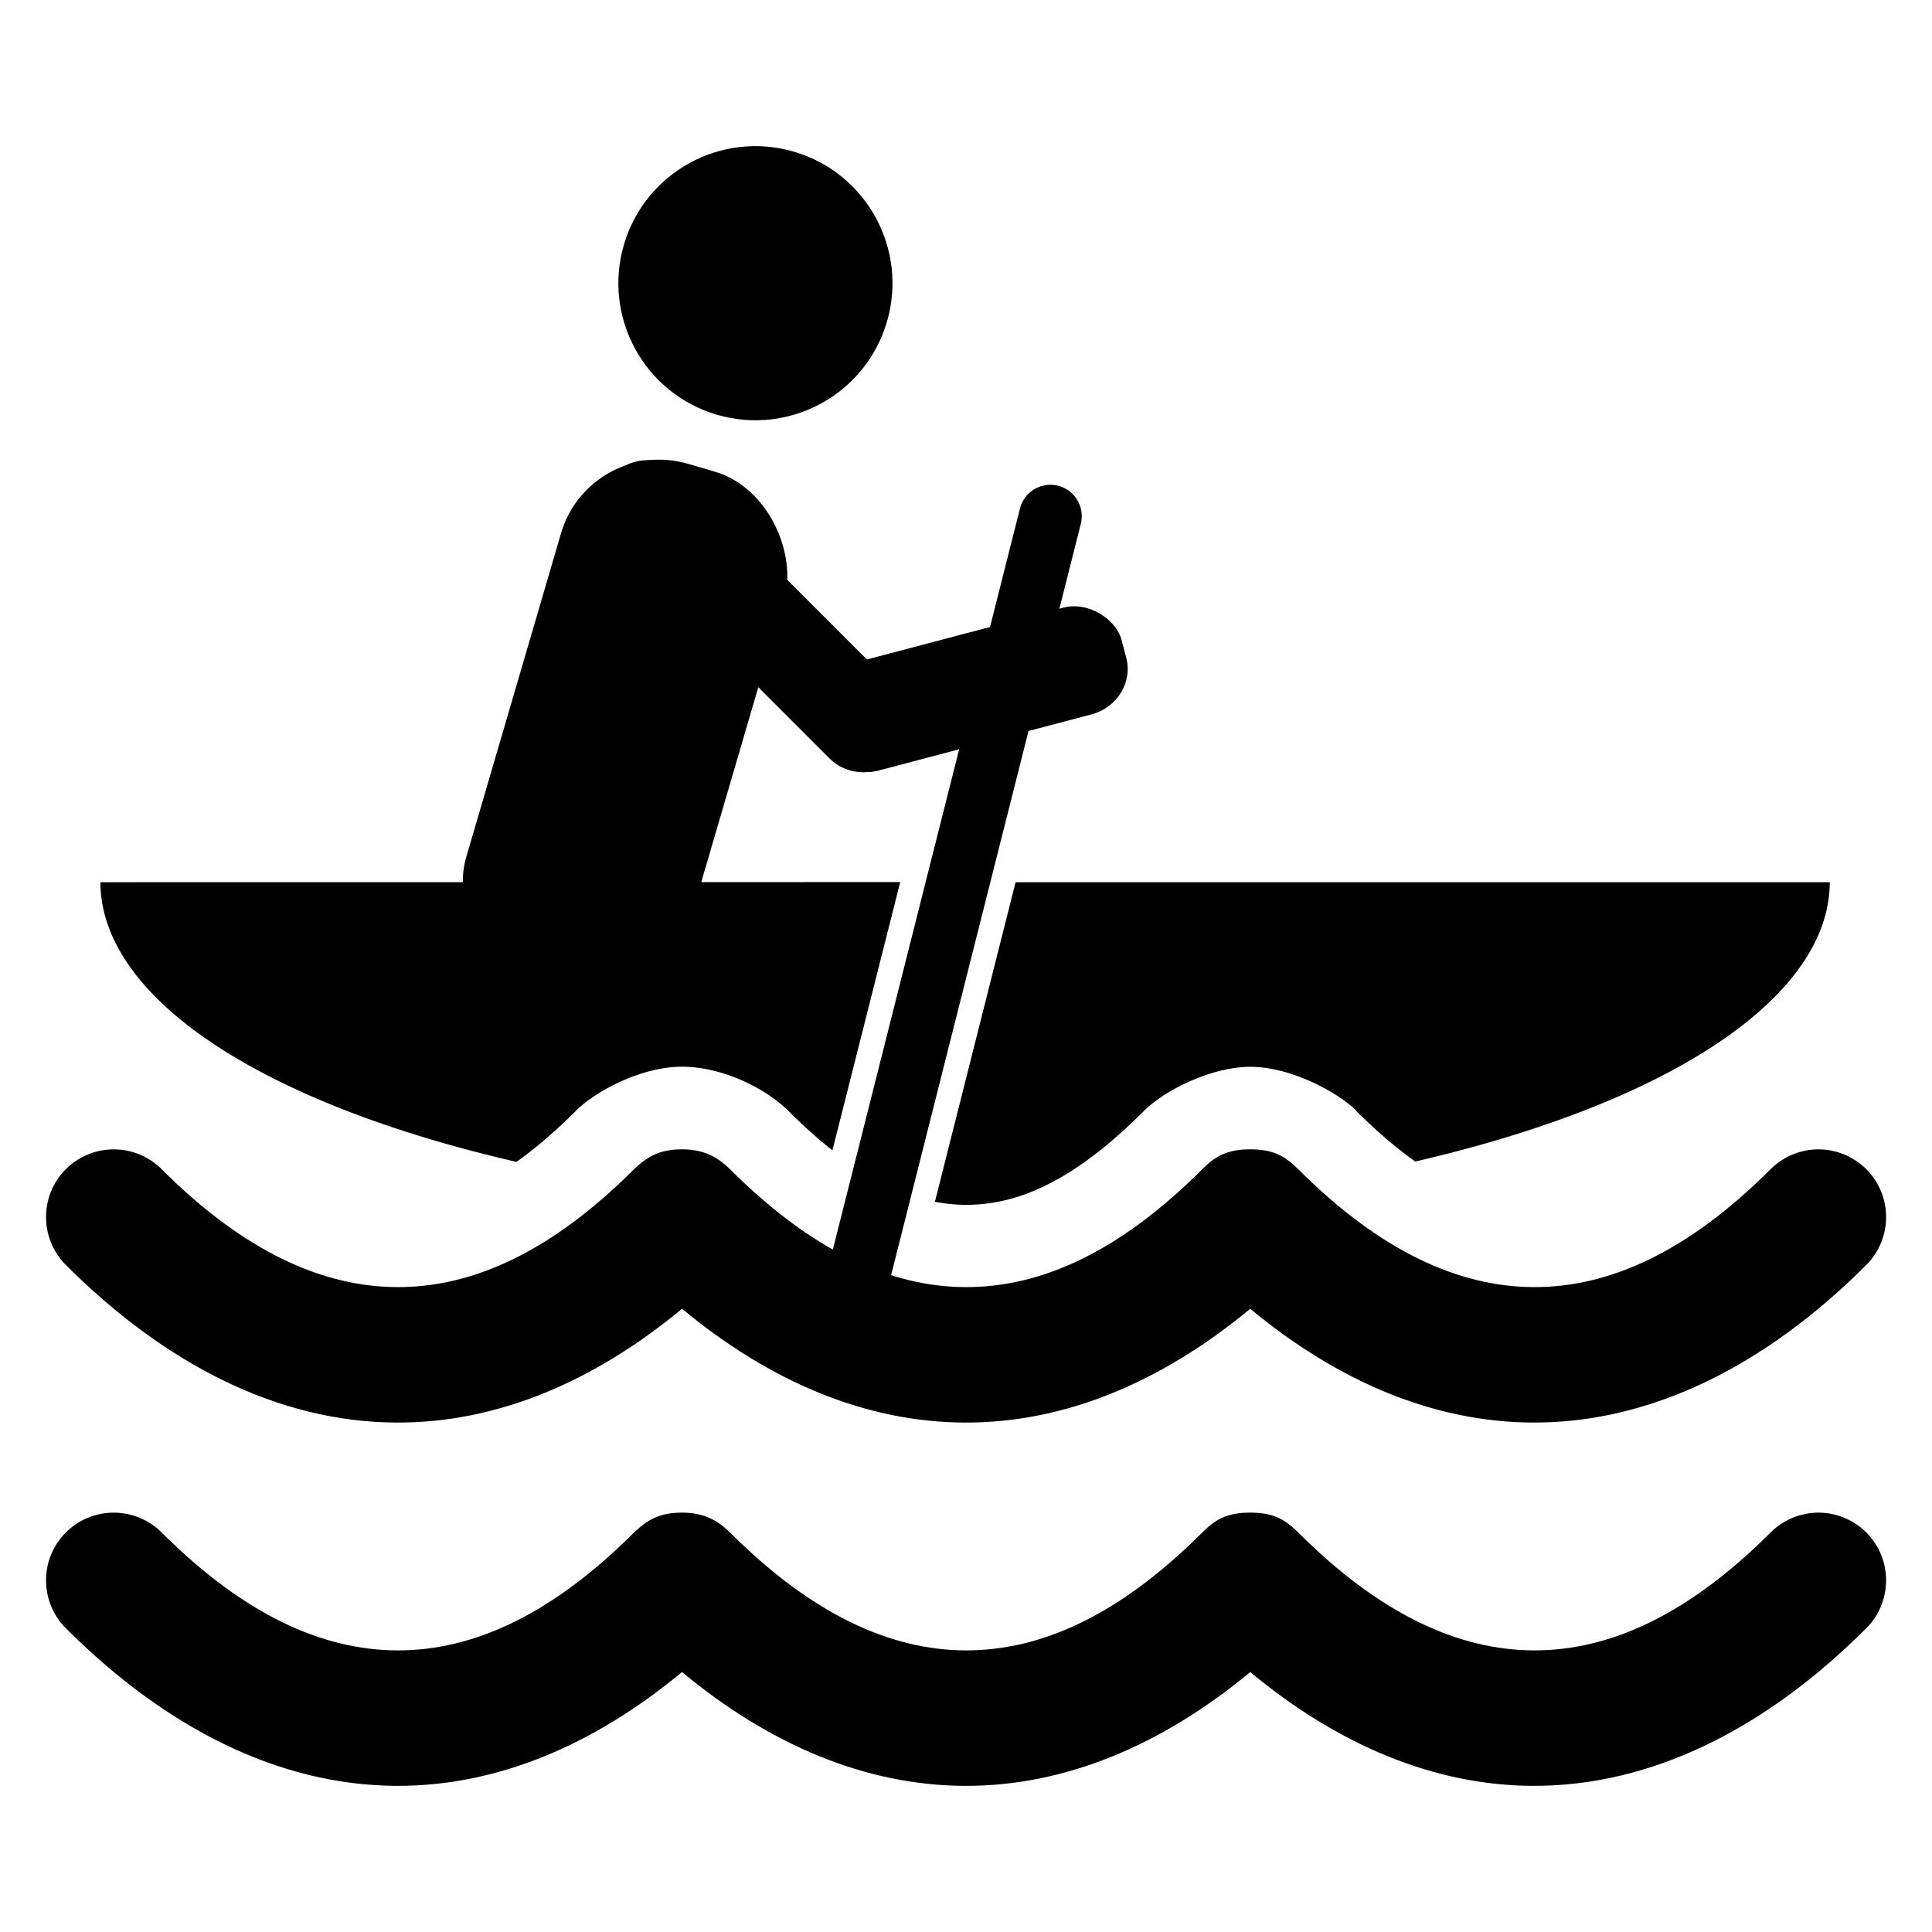
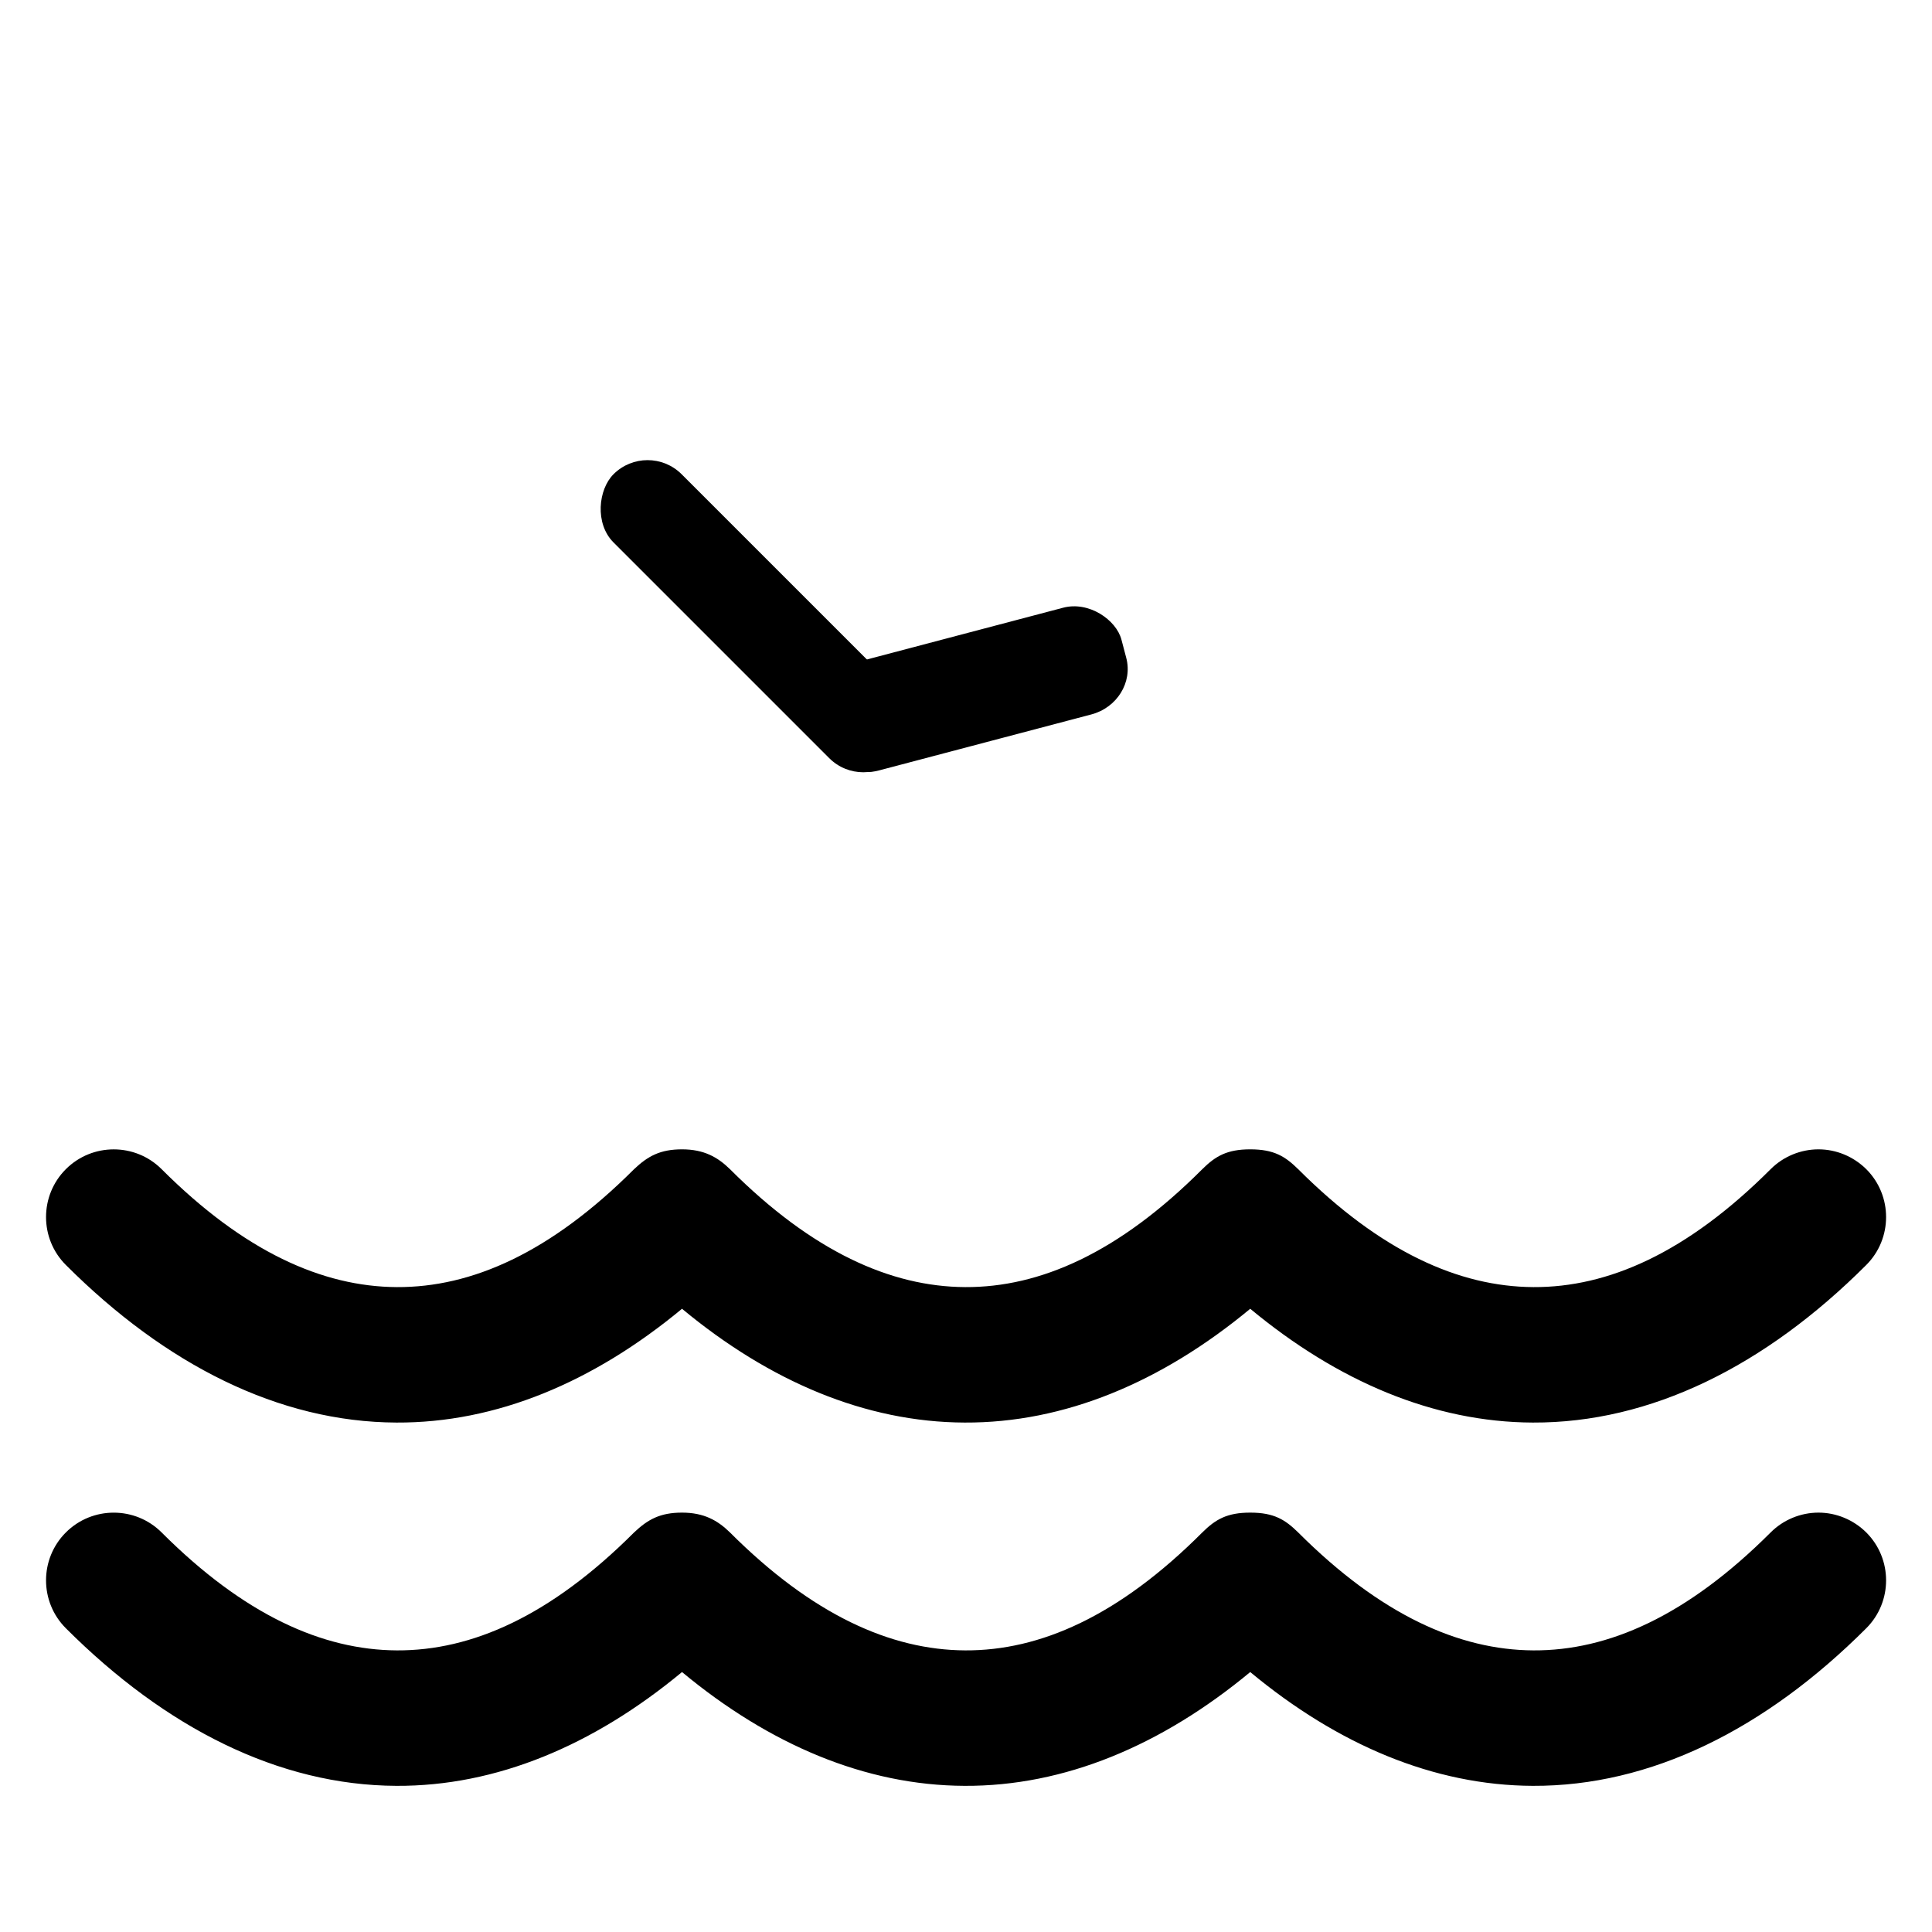
<svg xmlns="http://www.w3.org/2000/svg" width="60" height="60" version="1.1" viewBox="0 0 15.875 15.875">
  <title>French Campsites France With Water Sports Available</title>
  <g stroke-linecap="round">
-     <path d="m0.825 7.249a7.105 2.691 0 0 0 3.419 2.298c0.152-0.108 0.313-0.245 0.487-0.418l0.006-0.008 0.008-0.006c0.172-0.163 0.537-0.35 0.858-0.35 0.34 0 0.693 0.183 0.872 0.36h0.003v0.003c0.126 0.126 0.246 0.233 0.362 0.324l0.557-2.204zm6.99 0-0.617 2.445c0.034 0.018 0.066 0.036 0.099 0.051l0.631-2.497zm0.53 0-0.663 2.626c0.086 0.016 0.169 0.024 0.25 0.025 0.402 0.002 0.863-0.166 1.467-0.771v-0.003h0.003c0.168-0.167 0.551-0.36 0.872-0.36 0.333 0 0.716 0.208 0.868 0.358v0.002l0.003 0.003c0.172 0.172 0.333 0.308 0.484 0.415a7.105 2.691 0 0 0 3.406-2.295z" stroke-linejoin="round" stroke-width=".407" style="paint-order:stroke fill markers" />
    <path d="m14.941 9.444c0.148-1.36e-5 0.289 0.059 0.394 0.163 0.217 0.217 0.217 0.57 0 0.787-0.833 0.833-1.773 1.299-2.74 1.295-0.815-0.003-1.604-0.339-2.322-0.935-0.731 0.606-1.529 0.939-2.347 0.935-0.815-0.003-1.604-0.339-2.322-0.935-0.731 0.606-1.529 0.939-2.347 0.935-0.967-0.004-1.897-0.476-2.716-1.295-0.217-0.217-0.217-0.57 0-0.787 0.217-0.217 0.57-0.217 0.787 0 0.677 0.677 1.321 0.966 1.933 0.969 0.613 0.003 1.26-0.28 1.949-0.969 0.113-0.107 0.214-0.163 0.394-0.163 0.18 0 0.293 0.064 0.394 0.163 0.677 0.677 1.321 0.966 1.933 0.969 0.613 0.003 1.26-0.28 1.948-0.969 0.109-0.108 0.204-0.163 0.394-0.163 0.197 0 0.288 0.059 0.394 0.163 0.677 0.677 1.321 0.966 1.933 0.969 0.613 0.003 1.26-0.28 1.949-0.969 0.104-0.104 0.246-0.163 0.394-0.163z" color="#000000" stroke-width="1.356" style="-inkscape-stroke:none;paint-order:stroke fill markers" />
    <path d="m14.941 12.429c0.148-1.5e-5 0.289 0.059 0.394 0.163 0.217 0.217 0.217 0.57 0 0.787-0.833 0.833-1.773 1.299-2.74 1.295-0.815-0.003-1.604-0.339-2.322-0.935-0.731 0.606-1.529 0.939-2.347 0.935-0.815-0.003-1.604-0.339-2.322-0.935-0.731 0.606-1.529 0.939-2.347 0.935-0.967-0.004-1.897-0.476-2.716-1.295-0.217-0.217-0.217-0.57 0-0.787 0.217-0.217 0.57-0.217 0.787 0 0.677 0.677 1.321 0.966 1.933 0.969 0.613 0.003 1.26-0.28 1.949-0.969 0.113-0.107 0.214-0.163 0.394-0.163 0.18 0 0.293 0.064 0.394 0.163 0.677 0.677 1.321 0.966 1.933 0.969 0.613 0.003 1.26-0.28 1.948-0.969 0.109-0.108 0.204-0.163 0.394-0.163 0.197 0 0.288 0.059 0.394 0.163 0.677 0.677 1.321 0.966 1.933 0.969 0.613 0.003 1.26-0.28 1.949-0.969 0.104-0.104 0.246-0.163 0.394-0.163z" color="#000000" stroke-width="1.356" style="-inkscape-stroke:none" />
    <g stroke-linejoin="round" stroke-width=".407">
-       <rect transform="rotate(16.312)" x="5.655" y="2.07" width="1.911" height="4.463" rx=".841" ry=".841" style="paint-order:stroke fill markers" />
-       <circle transform="rotate(16.312)" cx="6.611" cy=".49" r="1.126" style="paint-order:stroke fill markers" />
      <rect transform="rotate(45)" x="6.32" y="-1.205" width="3.299" height=".792" rx=".396" ry=".396" style="paint-order:stroke fill markers" />
      <rect transform="rotate(-14.773)" x="4.969" y="7.056" width="2.601" height=".907" rx=".396" ry=".376" style="paint-order:stroke fill markers" />
    </g>
-     <path d="m8.694 3.991c0.138 0.035 0.221 0.174 0.187 0.313l-1.668 6.606c-0.035 0.138-0.174 0.221-0.313 0.187-0.138-0.035-0.221-0.174-0.187-0.313l1.668-6.606c0.035-0.138 0.174-0.221 0.313-0.187z" color="#000000" stroke-linejoin="round" stroke-width=".407" style="-inkscape-stroke:none;paint-order:stroke fill markers" />
  </g>
</svg>